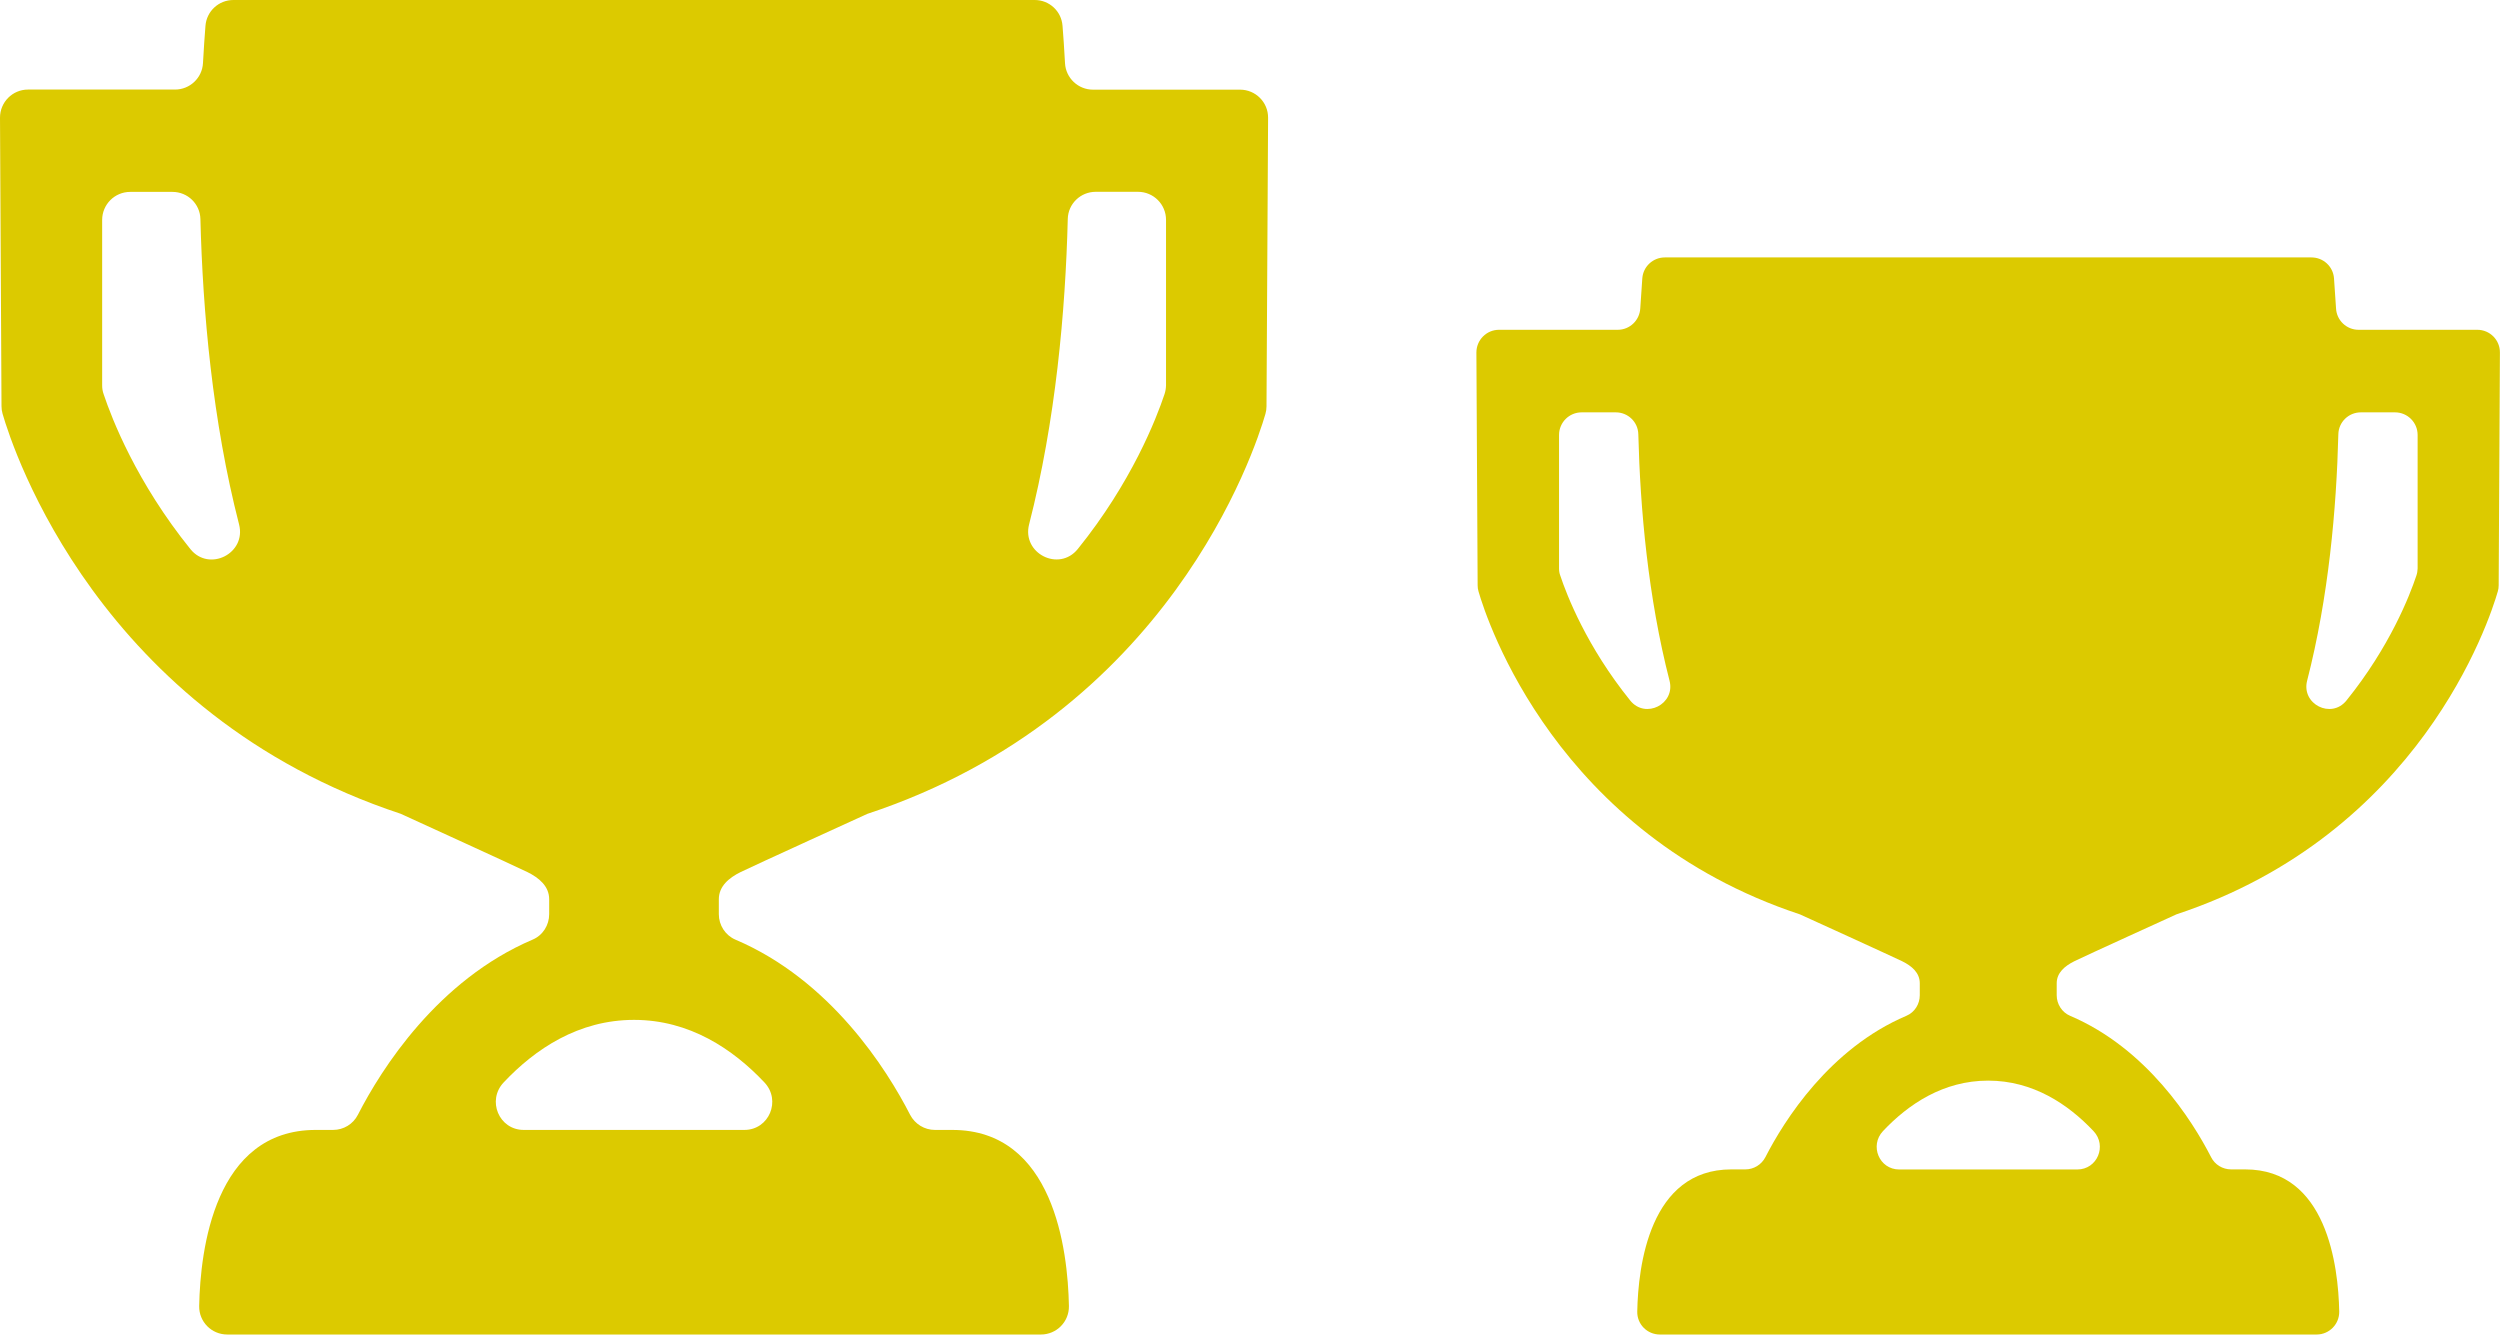
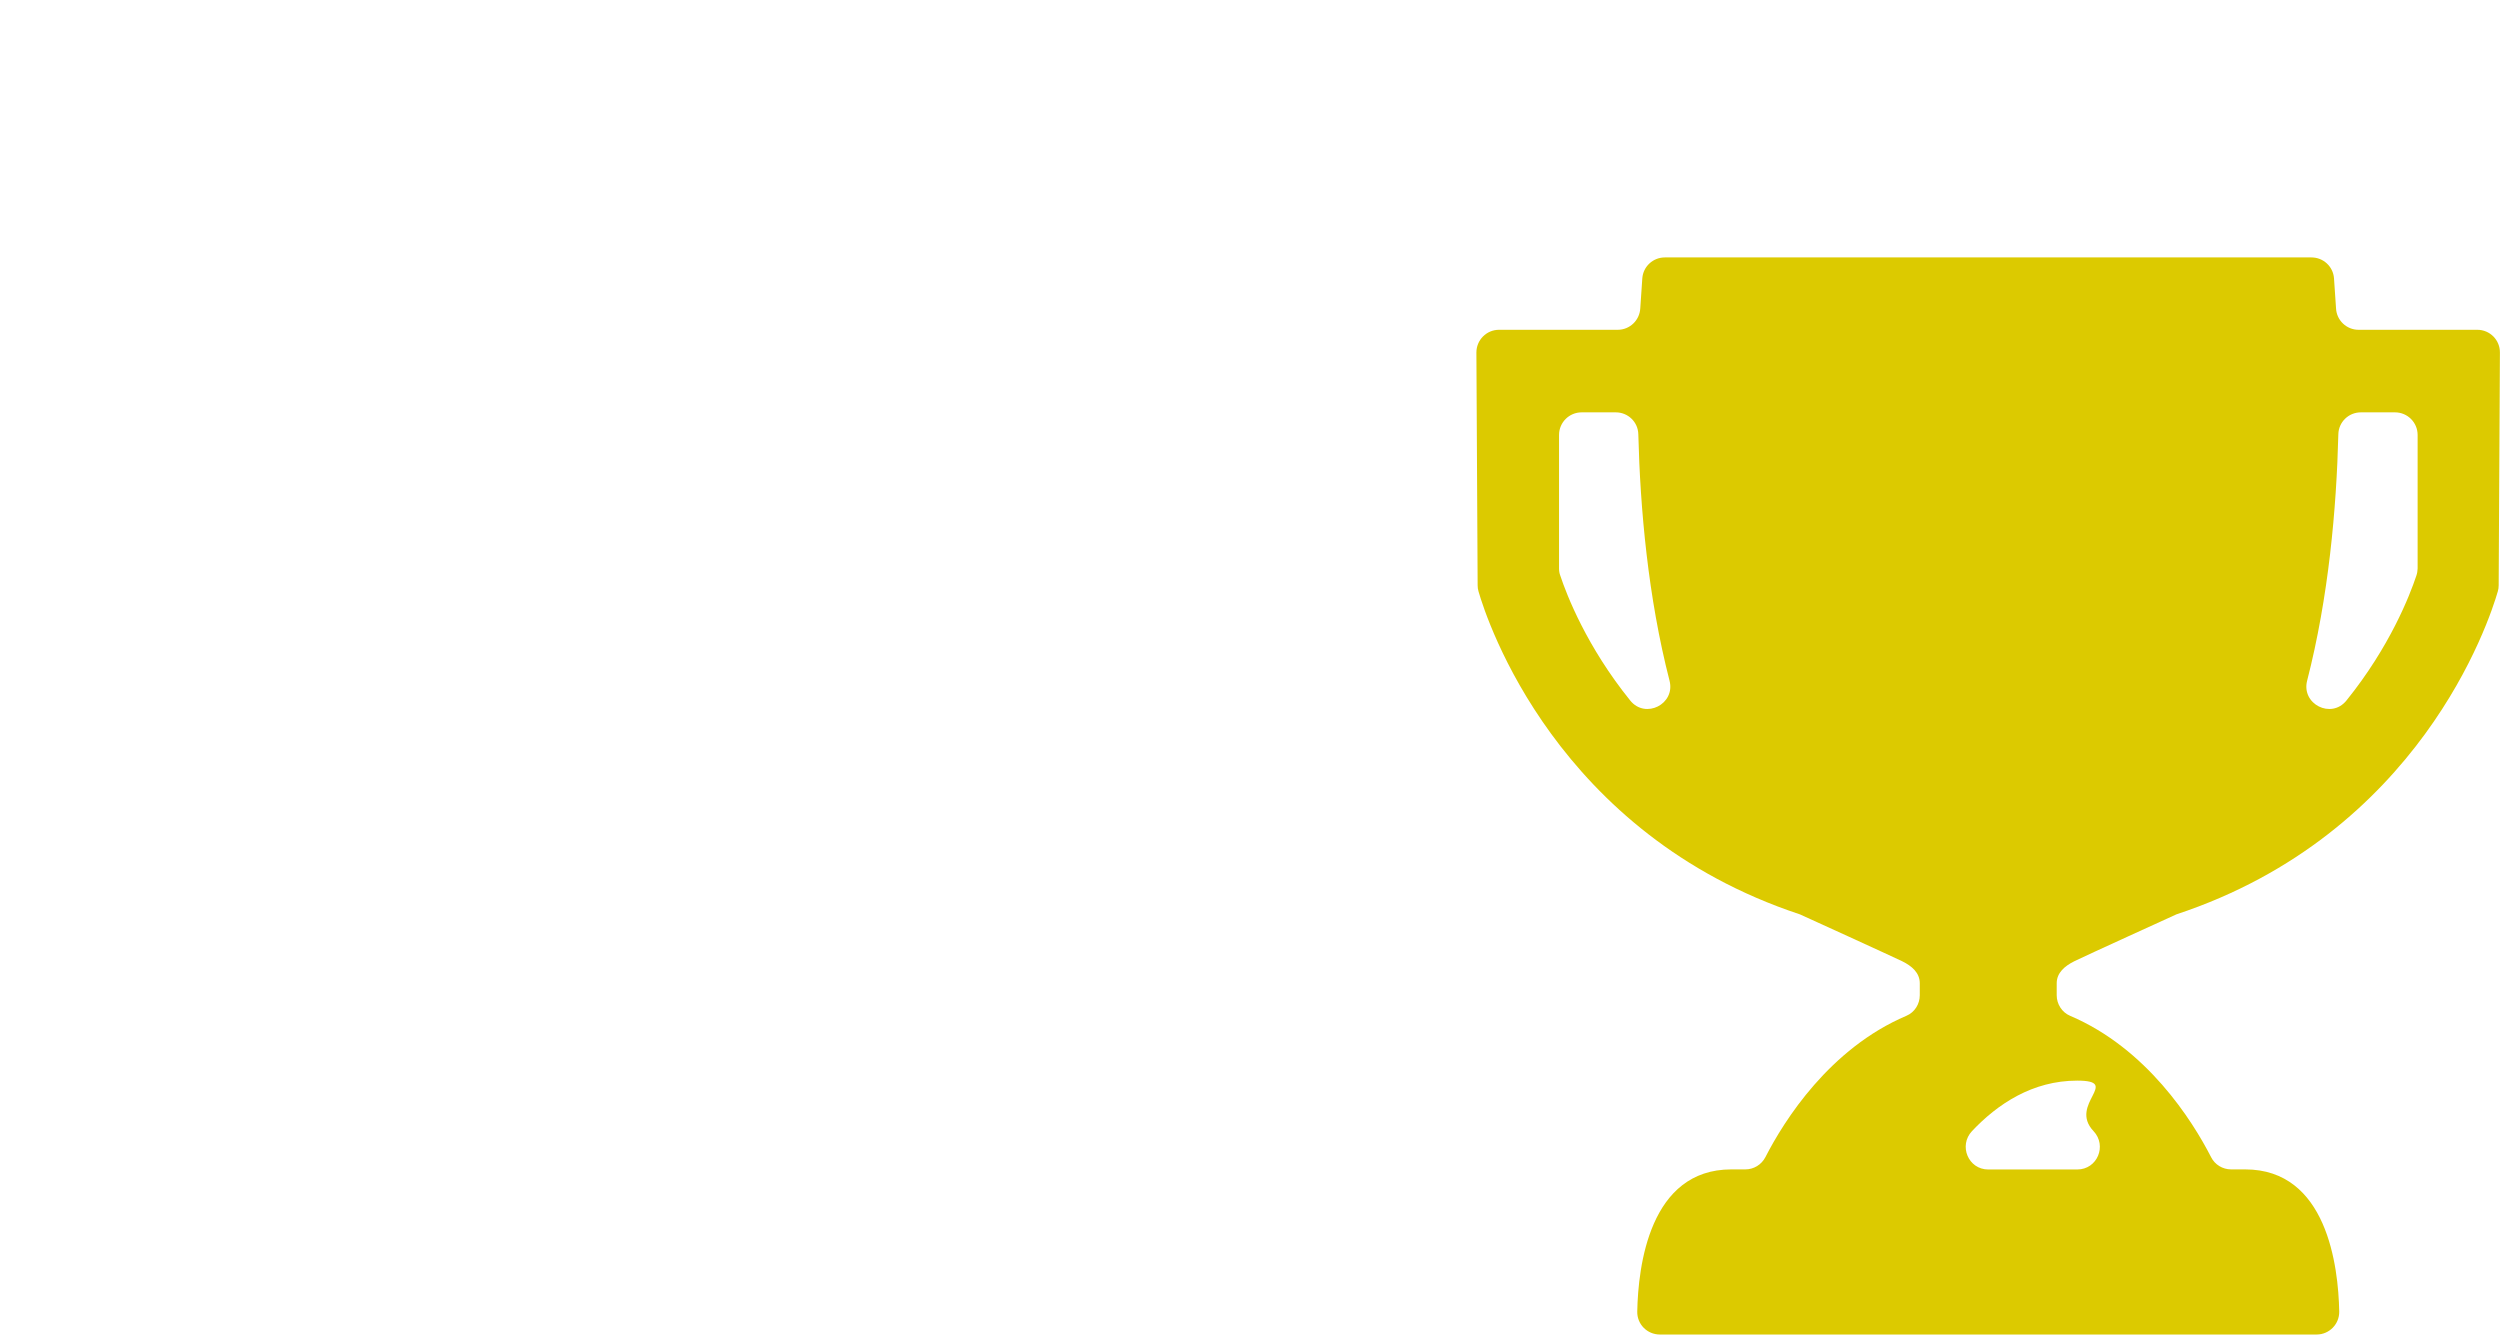
<svg xmlns="http://www.w3.org/2000/svg" version="1.1" id="Lager_1" x="0px" y="0px" viewBox="0 0 281.92 150.49" style="enable-background:new 0 0 281.92 150.49;" xml:space="preserve">
  <style type="text/css">
	.st0{fill:#DCCA00;}
</style>
  <g>
-     <path class="st0" d="M59.47,98.34c1.32,0.65,2.46,1.6,2.46,3.07v1.68c0,1.24-0.72,2.39-1.87,2.87   c-10.72,4.57-17.06,14.59-19.7,19.75c-0.54,1.06-1.62,1.71-2.8,1.71h-1.95c-11.43,0-13.02,13.52-13.15,19.86   c-0.03,1.77,1.39,3.21,3.16,3.21H71.5h45.88c1.77,0,3.19-1.44,3.16-3.21c-0.12-6.34-1.72-19.86-13.15-19.86h-1.95   c-1.19,0-2.26-0.66-2.81-1.71c-2.64-5.16-8.98-15.19-19.7-19.75c-1.14-0.49-1.87-1.63-1.87-2.87v-1.68c0-1.47,1.14-2.42,2.46-3.07   c1.32-0.65,14.28-6.56,14.28-6.56c34.01-11.25,43.71-40.98,44.9-45.11c0.08-0.28,0.12-0.56,0.12-0.85L143,13.28   c0.01-1.75-1.41-3.17-3.16-3.17h-16.59c-1.67,0-3.06-1.31-3.15-2.98c-0.09-1.67-0.19-3.09-0.28-4.21C119.7,1.26,118.33,0,116.68,0   H71.5H26.32c-1.65,0-3.02,1.26-3.15,2.91c-0.09,1.13-0.19,2.55-0.28,4.21c-0.09,1.67-1.48,2.98-3.15,2.98H3.16   c-1.75,0-3.16,1.42-3.16,3.17l0.17,32.54c0,0.29,0.04,0.57,0.12,0.85c1.19,4.13,10.9,33.86,44.9,45.11   C45.2,91.78,58.18,97.7,59.47,98.34z M11.52,43.46V24.8c0-1.74,1.41-3.16,3.16-3.16h4.77c1.71,0,3.11,1.35,3.15,3.06   c0.26,10.41,1.36,22.78,4.36,34.44c0.84,3.27-3.38,5.4-5.49,2.78c-6.07-7.52-8.86-14.7-9.78-17.46   C11.57,44.13,11.52,43.8,11.52,43.46z M86.2,122.06c1.92,2.03,0.53,5.36-2.26,5.36H71.5H59.06c-2.79,0-4.18-3.33-2.26-5.36   c3.55-3.77,8.44-7.05,14.7-7.05S82.65,118.3,86.2,122.06z M131.32,44.45c-0.92,2.76-3.71,9.94-9.78,17.46   c-2.12,2.63-6.33,0.49-5.49-2.78c2.99-11.66,4.1-24.03,4.36-34.44c0.04-1.71,1.44-3.06,3.15-3.06h4.77c1.74,0,3.16,1.41,3.16,3.16   v18.66C131.48,43.8,131.43,44.13,131.32,44.45z" />
-   </g>
+     </g>
  <g>
-     <path class="st0" d="M214.51,108.4c1.07,0.53,1.98,1.29,1.98,2.48v1.35c0,1-0.58,1.93-1.51,2.32c-8.65,3.68-13.77,11.78-15.9,15.94   c-0.44,0.85-1.31,1.38-2.26,1.38h-1.58c-9.22,0-10.51,10.91-10.61,16.03c-0.03,1.43,1.12,2.59,2.55,2.59h37.03h37.03   c1.43,0,2.57-1.17,2.55-2.59c-0.1-5.12-1.39-16.03-10.61-16.03h-1.58c-0.96,0-1.83-0.53-2.26-1.38   c-2.13-4.16-7.25-12.26-15.9-15.94c-0.92-0.39-1.51-1.32-1.51-2.32v-1.35c0-1.19,0.92-1.95,1.98-2.48   c1.06-0.53,11.52-5.29,11.52-5.29c27.44-9.08,35.28-33.07,36.24-36.41c0.07-0.23,0.1-0.45,0.1-0.69l0.14-26.26   c0.01-1.41-1.13-2.56-2.55-2.56h-13.39c-1.35,0-2.47-1.06-2.54-2.41c-0.08-1.34-0.16-2.49-0.23-3.4c-0.1-1.33-1.21-2.35-2.54-2.35   h-36.46h-36.46c-1.33,0-2.44,1.02-2.54,2.35c-0.07,0.91-0.15,2.06-0.23,3.4c-0.08,1.35-1.19,2.41-2.54,2.41h-13.39   c-1.41,0-2.55,1.15-2.55,2.56l0.14,26.26c0,0.24,0.03,0.46,0.1,0.69c0.96,3.33,8.8,27.33,36.24,36.41   C202.99,103.11,213.46,107.89,214.51,108.4z M175.81,64.11V49.05c0-1.41,1.14-2.55,2.55-2.55h3.85c1.38,0,2.51,1.09,2.54,2.47   c0.21,8.4,1.1,18.38,3.52,27.79c0.68,2.64-2.72,4.36-4.43,2.24c-4.9-6.07-7.15-11.86-7.89-14.09   C175.85,64.65,175.81,64.39,175.81,64.11z M236.08,127.55c1.55,1.64,0.43,4.33-1.83,4.33h-10.04h-10.04   c-2.25,0-3.37-2.69-1.83-4.33c2.87-3.04,6.81-5.69,11.86-5.69S233.21,124.51,236.08,127.55z M272.49,64.91   c-0.74,2.23-2.99,8.02-7.89,14.09c-1.71,2.12-5.11,0.4-4.43-2.24c2.42-9.41,3.31-19.39,3.52-27.79c0.03-1.38,1.16-2.47,2.54-2.47   h3.85c1.41,0,2.55,1.14,2.55,2.55v15.06C272.62,64.39,272.58,64.65,272.49,64.91z" />
+     <path class="st0" d="M214.51,108.4c1.07,0.53,1.98,1.29,1.98,2.48v1.35c0,1-0.58,1.93-1.51,2.32c-8.65,3.68-13.77,11.78-15.9,15.94   c-0.44,0.85-1.31,1.38-2.26,1.38h-1.58c-9.22,0-10.51,10.91-10.61,16.03c-0.03,1.43,1.12,2.59,2.55,2.59h37.03h37.03   c1.43,0,2.57-1.17,2.55-2.59c-0.1-5.12-1.39-16.03-10.61-16.03h-1.58c-0.96,0-1.83-0.53-2.26-1.38   c-2.13-4.16-7.25-12.26-15.9-15.94c-0.92-0.39-1.51-1.32-1.51-2.32v-1.35c0-1.19,0.92-1.95,1.98-2.48   c1.06-0.53,11.52-5.29,11.52-5.29c27.44-9.08,35.28-33.07,36.24-36.41c0.07-0.23,0.1-0.45,0.1-0.69l0.14-26.26   c0.01-1.41-1.13-2.56-2.55-2.56h-13.39c-1.35,0-2.47-1.06-2.54-2.41c-0.08-1.34-0.16-2.49-0.23-3.4c-0.1-1.33-1.21-2.35-2.54-2.35   h-36.46h-36.46c-1.33,0-2.44,1.02-2.54,2.35c-0.07,0.91-0.15,2.06-0.23,3.4c-0.08,1.35-1.19,2.41-2.54,2.41h-13.39   c-1.41,0-2.55,1.15-2.55,2.56l0.14,26.26c0,0.24,0.03,0.46,0.1,0.69c0.96,3.33,8.8,27.33,36.24,36.41   C202.99,103.11,213.46,107.89,214.51,108.4z M175.81,64.11V49.05c0-1.41,1.14-2.55,2.55-2.55h3.85c1.38,0,2.51,1.09,2.54,2.47   c0.21,8.4,1.1,18.38,3.52,27.79c0.68,2.64-2.72,4.36-4.43,2.24c-4.9-6.07-7.15-11.86-7.89-14.09   C175.85,64.65,175.81,64.39,175.81,64.11z M236.08,127.55c1.55,1.64,0.43,4.33-1.83,4.33h-10.04   c-2.25,0-3.37-2.69-1.83-4.33c2.87-3.04,6.81-5.69,11.86-5.69S233.21,124.51,236.08,127.55z M272.49,64.91   c-0.74,2.23-2.99,8.02-7.89,14.09c-1.71,2.12-5.11,0.4-4.43-2.24c2.42-9.41,3.31-19.39,3.52-27.79c0.03-1.38,1.16-2.47,2.54-2.47   h3.85c1.41,0,2.55,1.14,2.55,2.55v15.06C272.62,64.39,272.58,64.65,272.49,64.91z" />
  </g>
</svg>